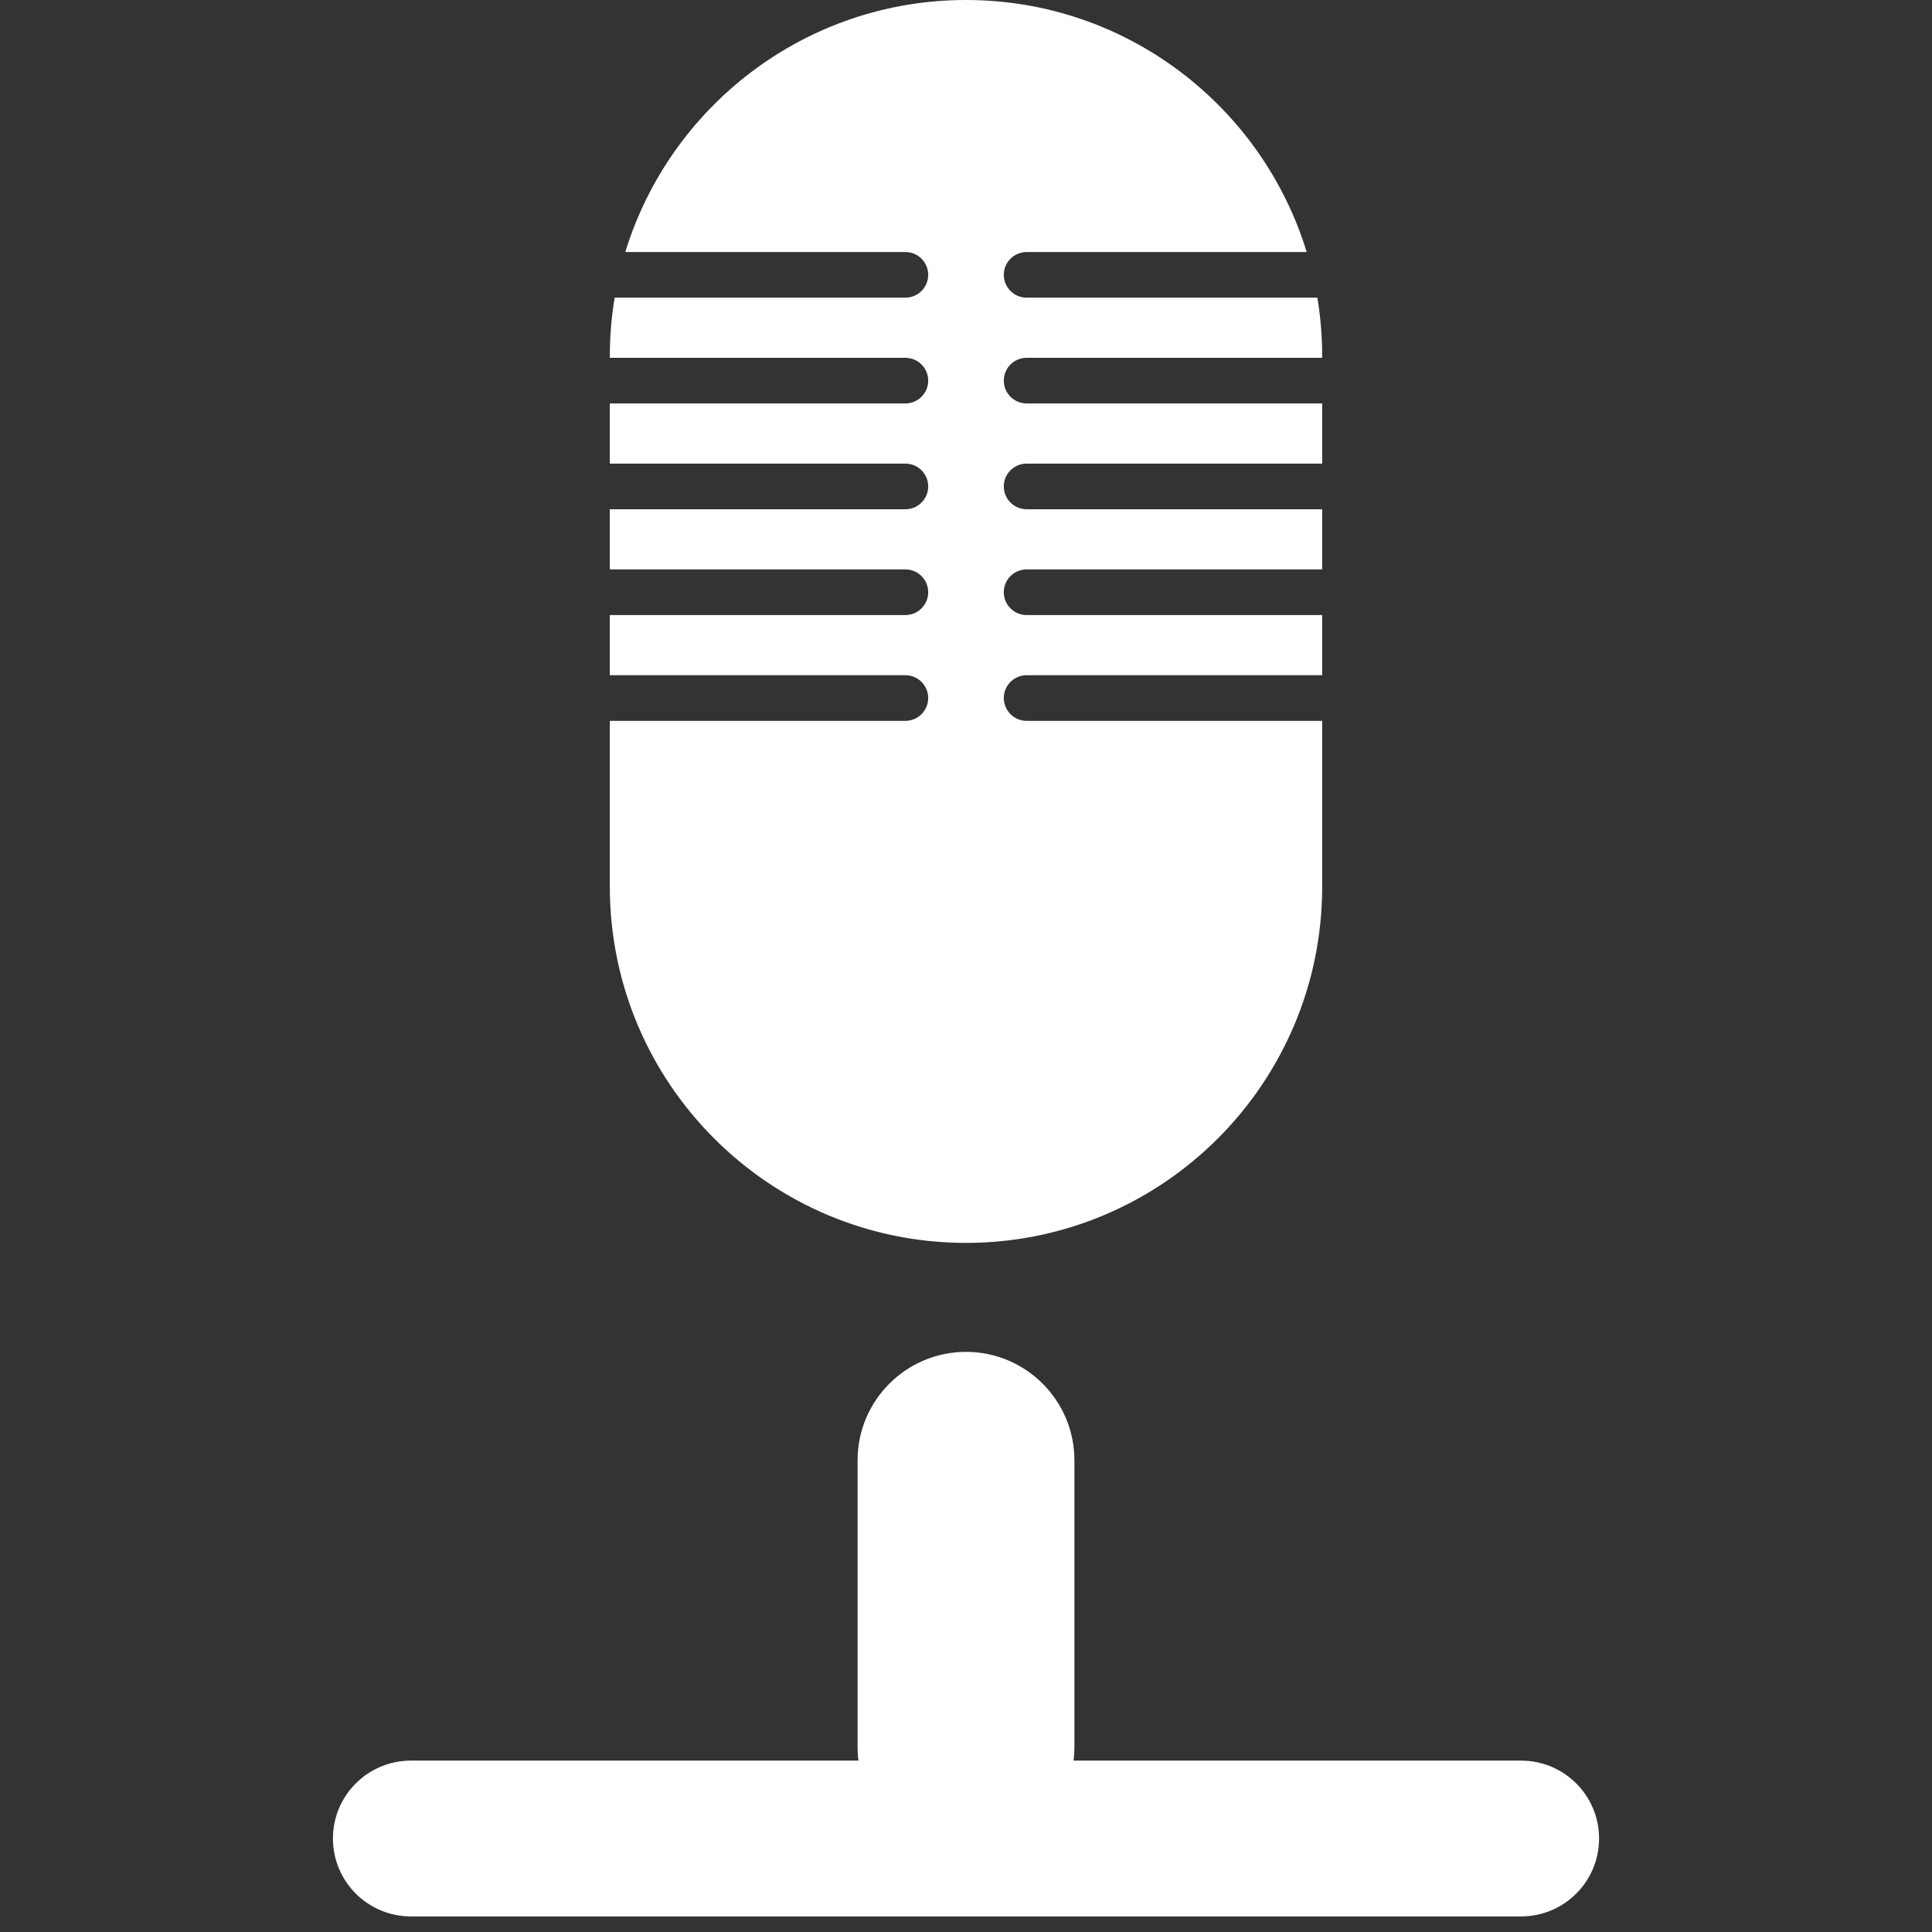
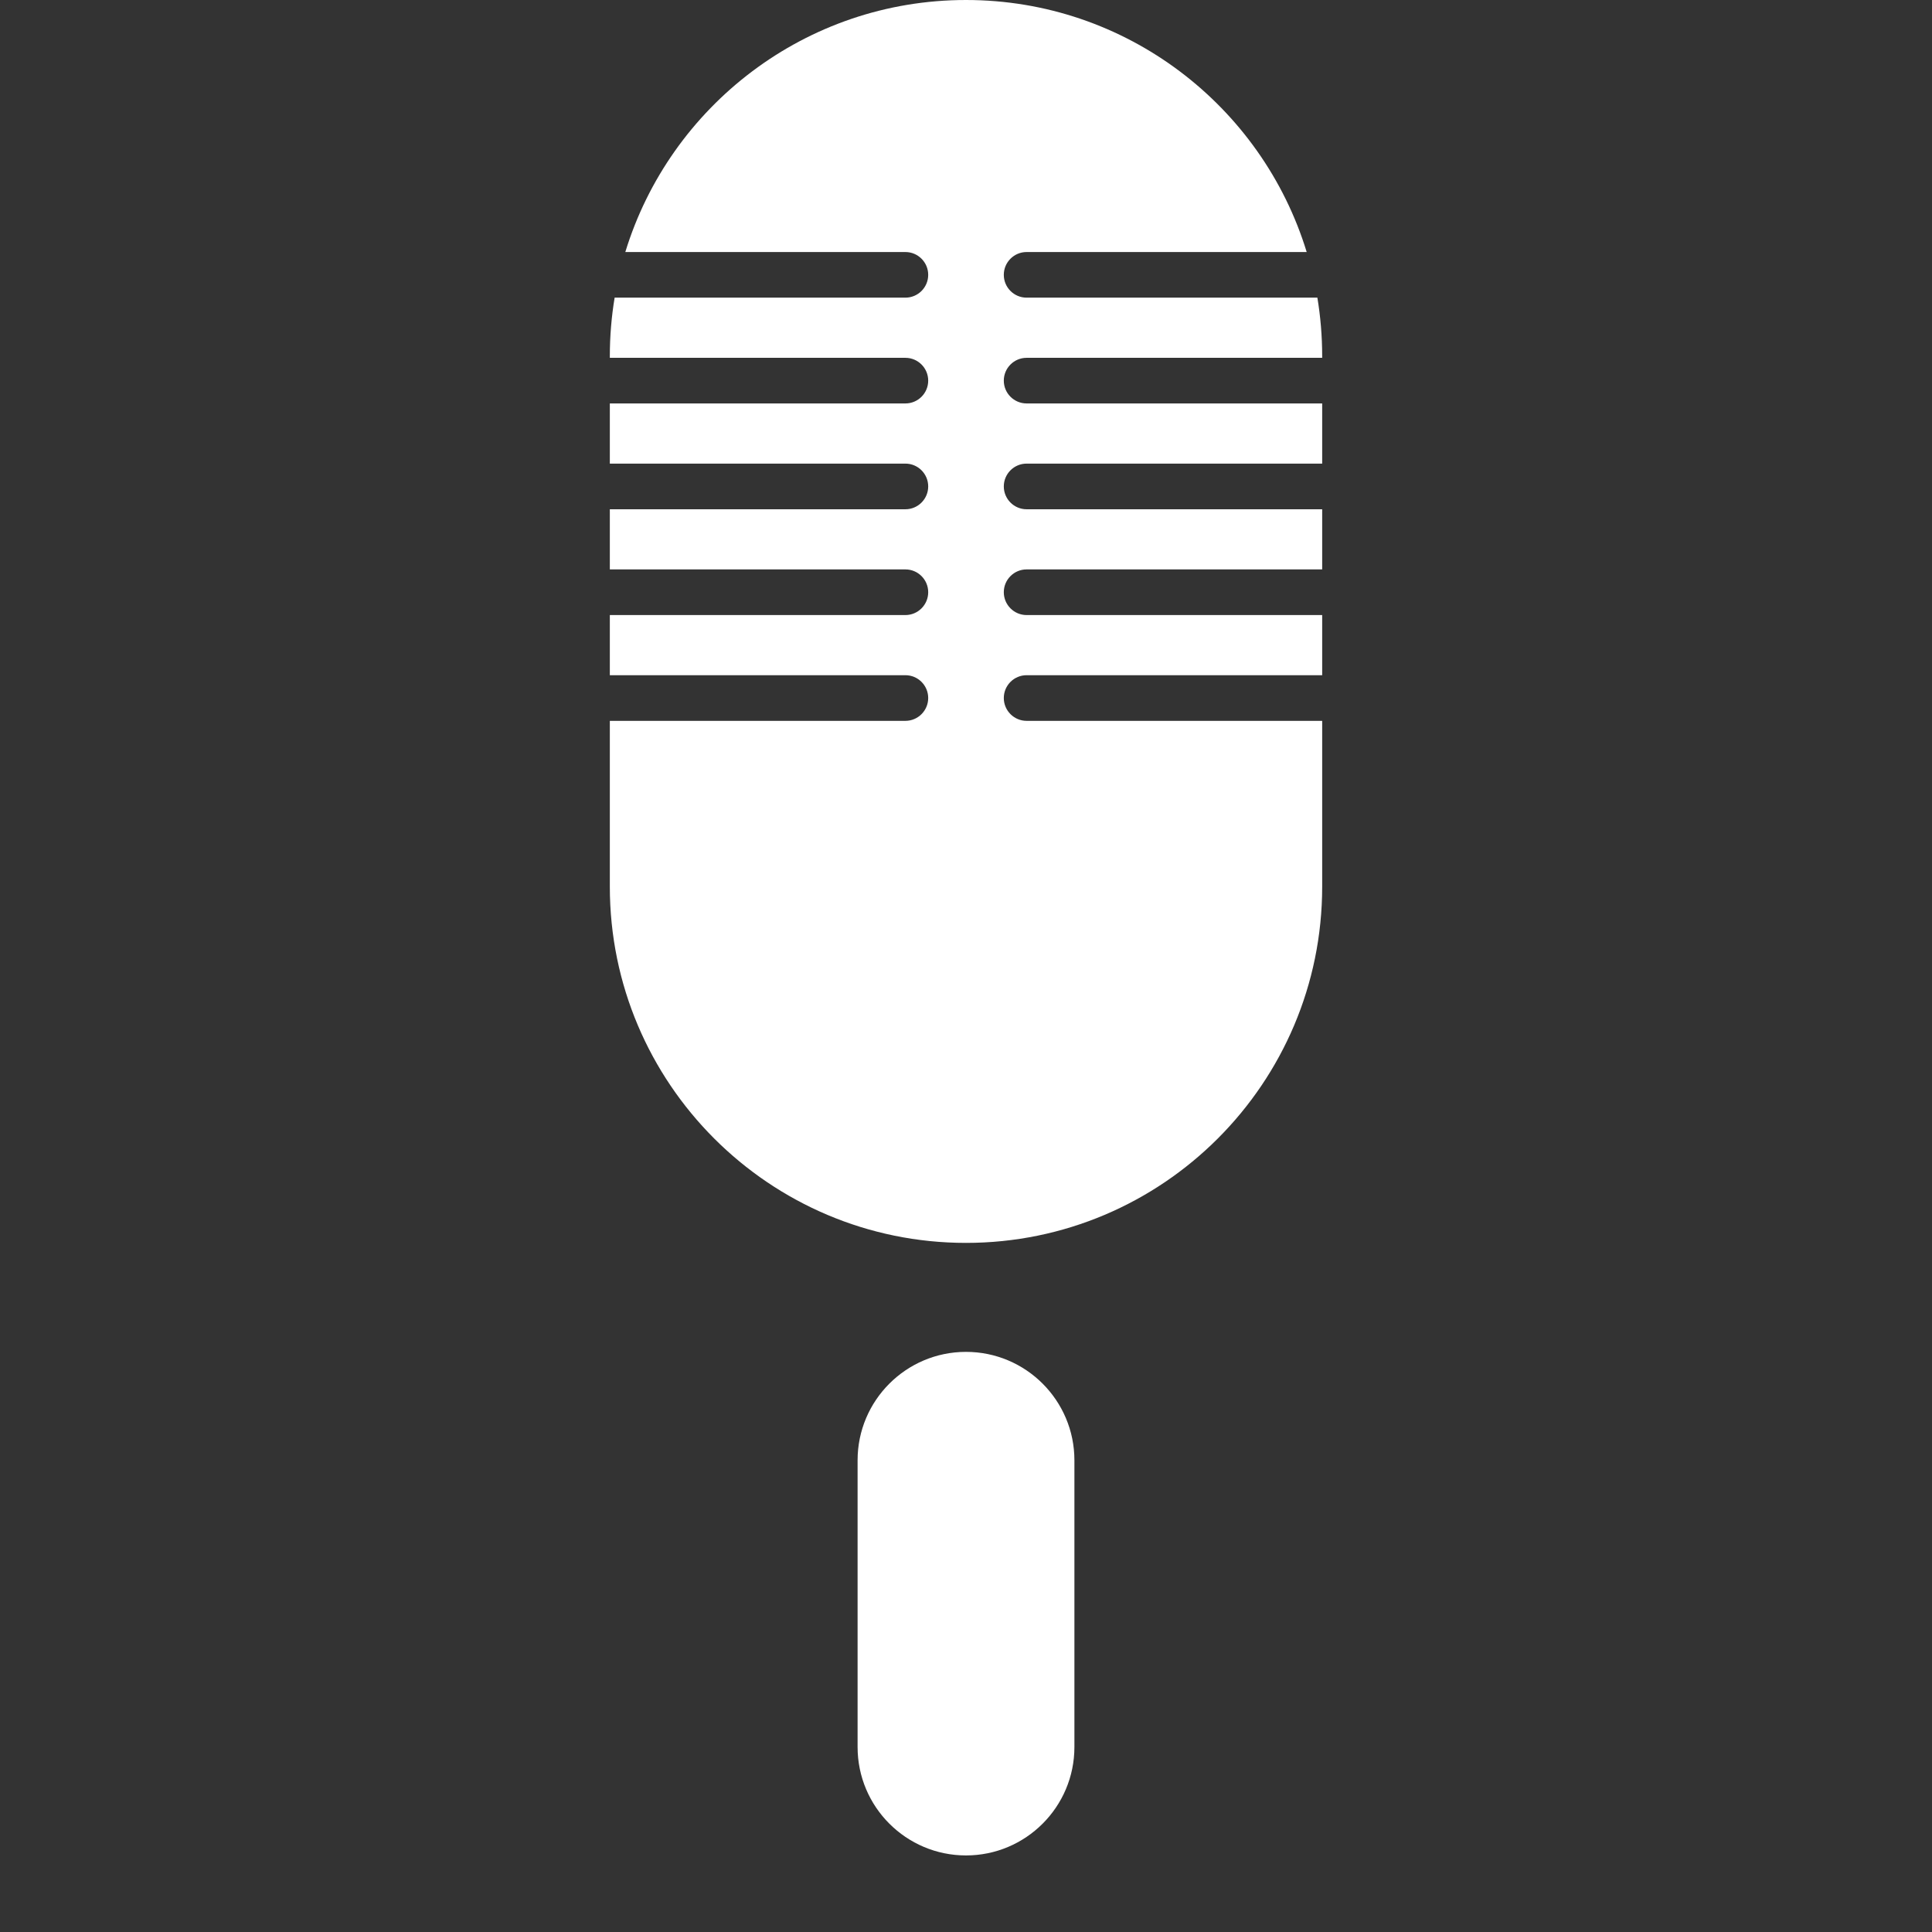
<svg xmlns="http://www.w3.org/2000/svg" xmlns:ns1="http://www.serif.com/" width="100%" height="100%" viewBox="0 0 62 62" version="1.1" xml:space="preserve" style="fill-rule:evenodd;clip-rule:evenodd;stroke-linejoin:round;stroke-miterlimit:2;">
  <rect x="0" y="0" width="62" height="62" fill="#333333" stroke="none" />
  <g id="Footer" />
  <g id="BlackHole">
    <g id="usage-icons" ns1:id="usage icons">
      <g>
        <g>
-           <path d="M51.316,59c0,-1.38 -1.121,-2.5 -2.5,-2.5l-35.632,0c-1.379,0 -2.5,1.12 -2.5,2.5c0,1.38 1.121,2.5 2.5,2.5l35.632,0c1.379,0 2.5,-1.12 2.5,-2.5Z" style="fill:#fff;" />
          <path d="M31,43.383c-1.92,0 -3.479,1.559 -3.479,3.479l0,9.202c0,1.92 1.559,3.479 3.479,3.479c1.92,0 3.479,-1.559 3.479,-3.479l0,-9.202c0,-1.92 -1.559,-3.479 -3.479,-3.479Z" style="fill:#fff;" />
          <path d="M20.067,8.088c1.431,-4.68 5.787,-8.088 10.933,-8.088c5.146,0 9.502,3.408 10.933,8.088l-8.988,0c-0.404,0 -0.732,0.328 -0.732,0.732c0,0.404 0.328,0.732 0.732,0.732l9.331,0c0.101,0.611 0.154,1.239 0.154,1.878l0,0.053l-9.485,0c-0.404,0 -0.732,0.328 -0.732,0.732c0,0.404 0.328,0.732 0.732,0.732l9.485,0l0,1.931l-9.485,0c-0.404,0 -0.732,0.328 -0.732,0.732c0,0.404 0.328,0.733 0.732,0.733l9.485,0l0,1.93l-9.485,0c-0.404,0 -0.732,0.328 -0.732,0.732c0,0.404 0.328,0.733 0.732,0.733l9.485,0l0,1.93l-9.485,0c-0.404,0 -0.732,0.328 -0.732,0.732c0,0.404 0.328,0.733 0.732,0.733l9.485,0l0,5.323c0,6.308 -5.122,11.43 -11.43,11.43c-6.308,0 -11.43,-5.122 -11.43,-11.43l0,-5.323l9.485,0c0.404,0 0.732,-0.329 0.732,-0.733c0,-0.404 -0.328,-0.732 -0.732,-0.732l-9.485,0l0,-1.93l9.485,0c0.404,0 0.732,-0.329 0.732,-0.733c0,-0.404 -0.328,-0.732 -0.732,-0.732l-9.485,0l0,-1.93l9.485,0c0.404,0 0.732,-0.329 0.732,-0.733c0,-0.404 -0.328,-0.732 -0.732,-0.732l-9.485,0l0,-1.931l9.485,0c0.404,0 0.732,-0.328 0.732,-0.732c0,-0.404 -0.328,-0.732 -0.732,-0.732l-9.485,0l0,-0.053c0,-0.639 0.053,-1.267 0.154,-1.878l9.331,0c0.404,0 0.732,-0.328 0.732,-0.732c0,-0.404 -0.328,-0.732 -0.732,-0.732l-8.988,0Z" style="fill:#fff;" />
        </g>
      </g>
    </g>
  </g>
  <g id="Header">
    <g id="existential-audio" ns1:id="existential audio" />
  </g>
  <g>
    <g id="BlackHole1" ns1:id="BlackHole" />
  </g>
</svg>